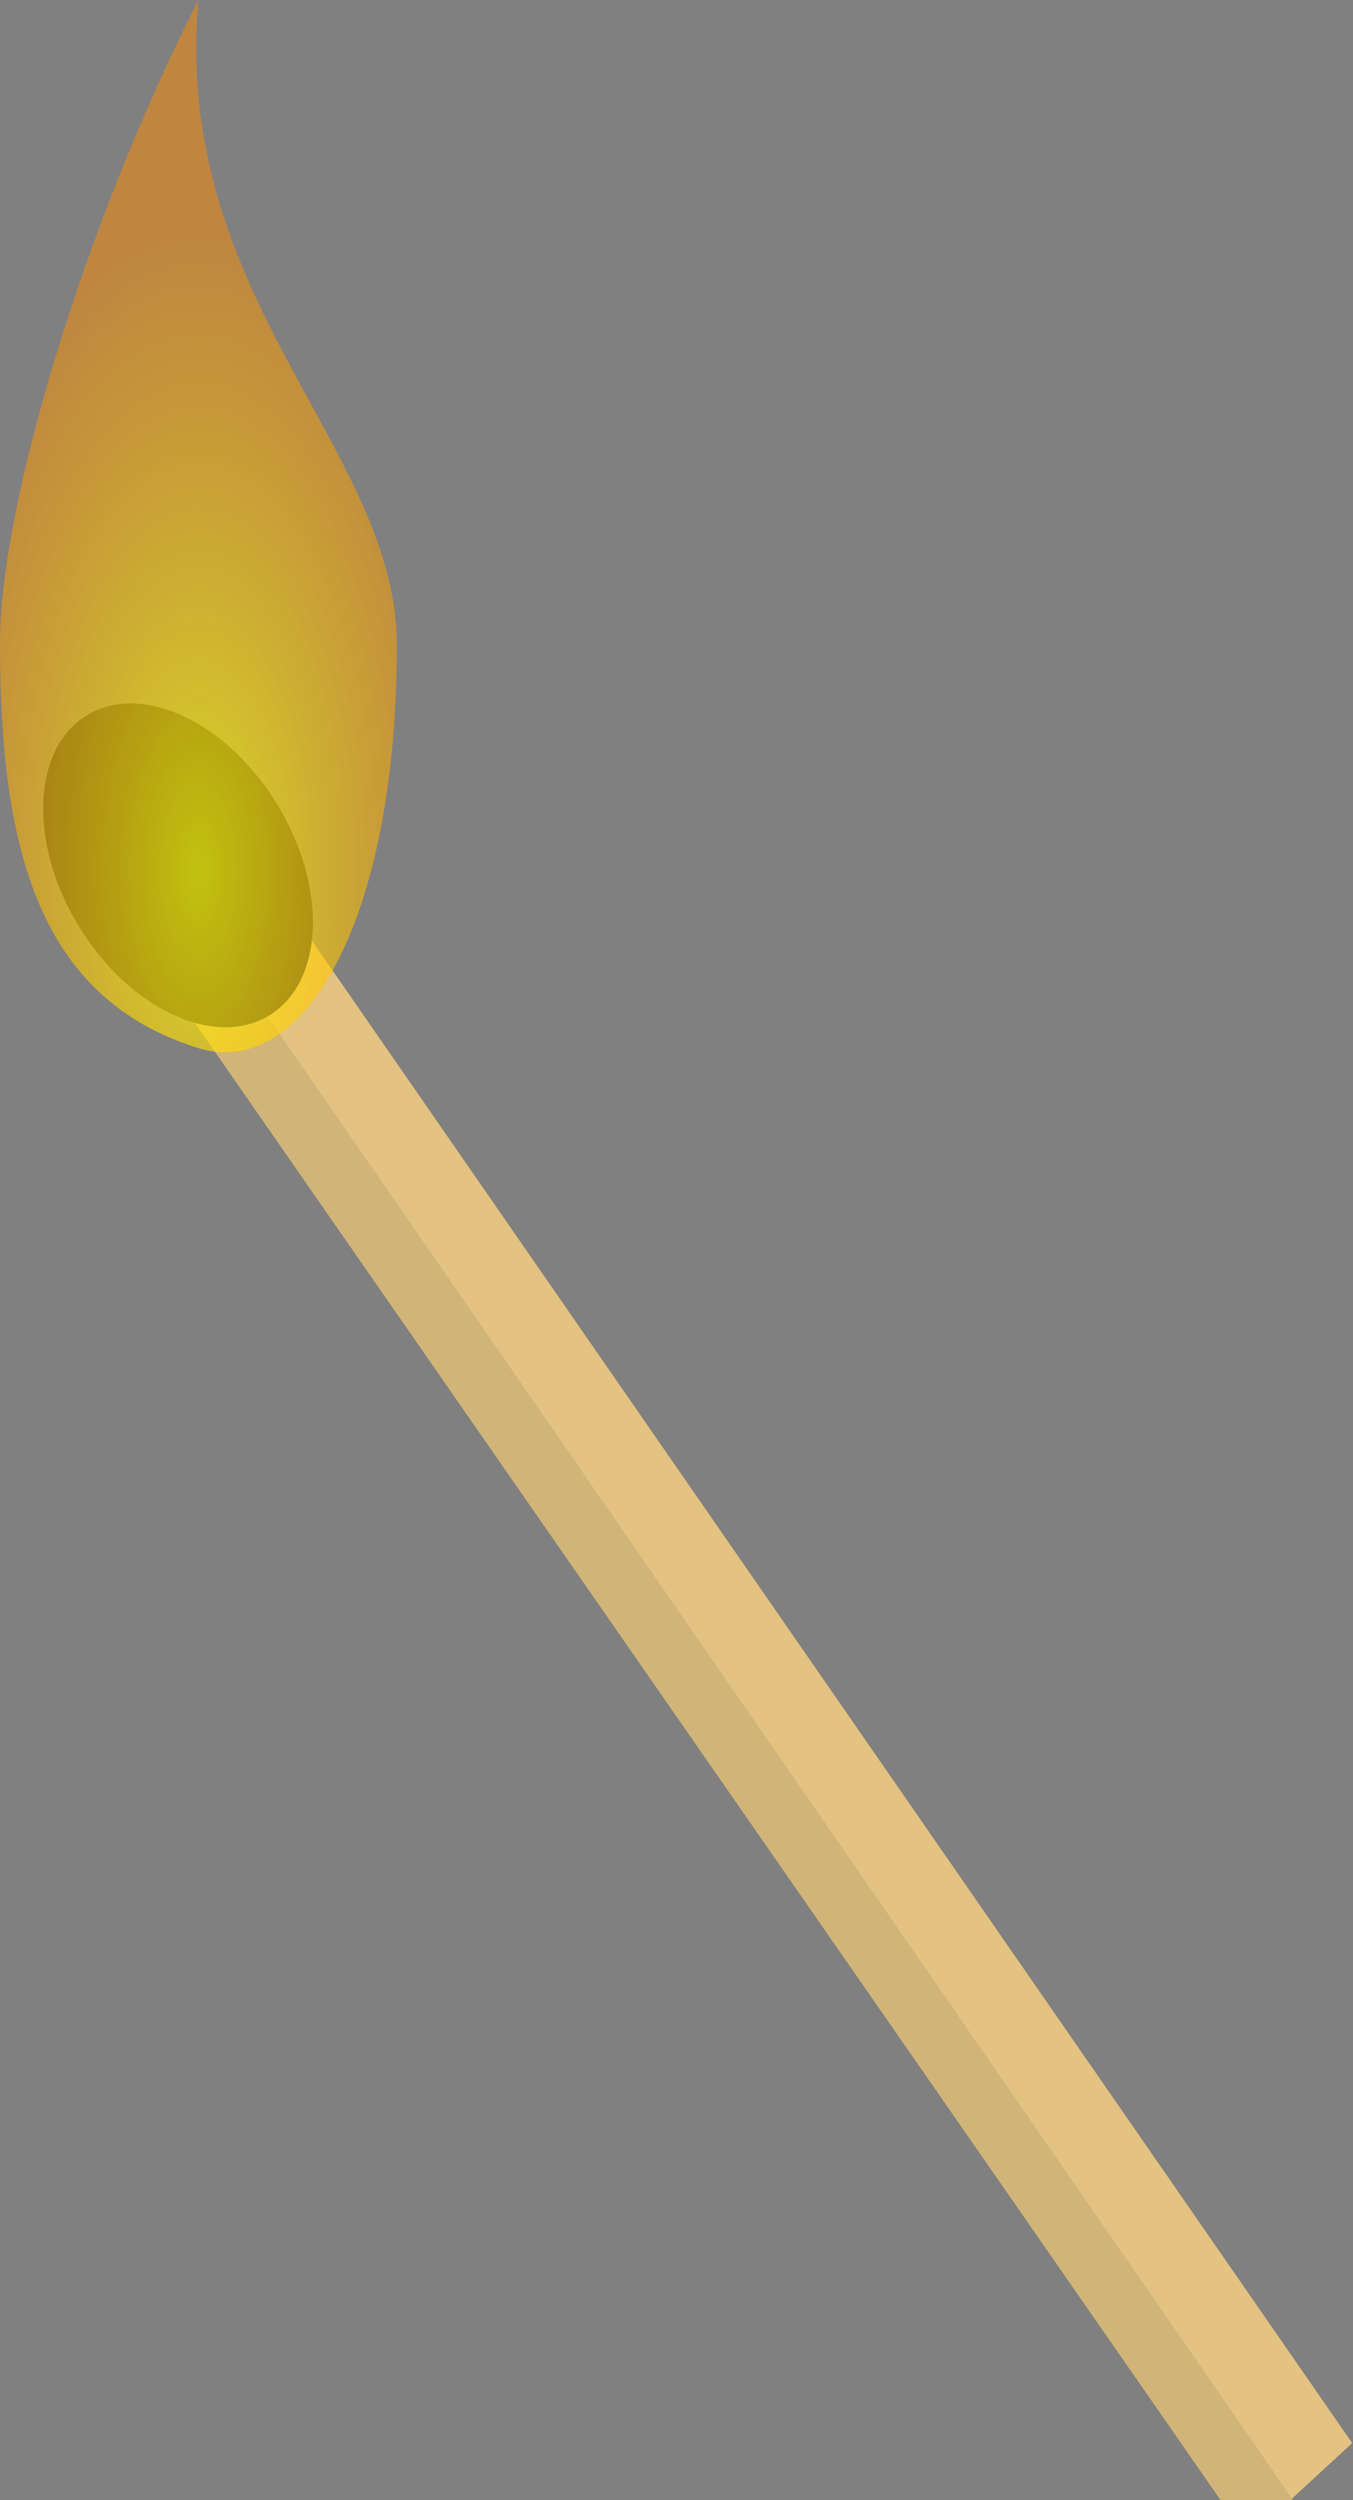
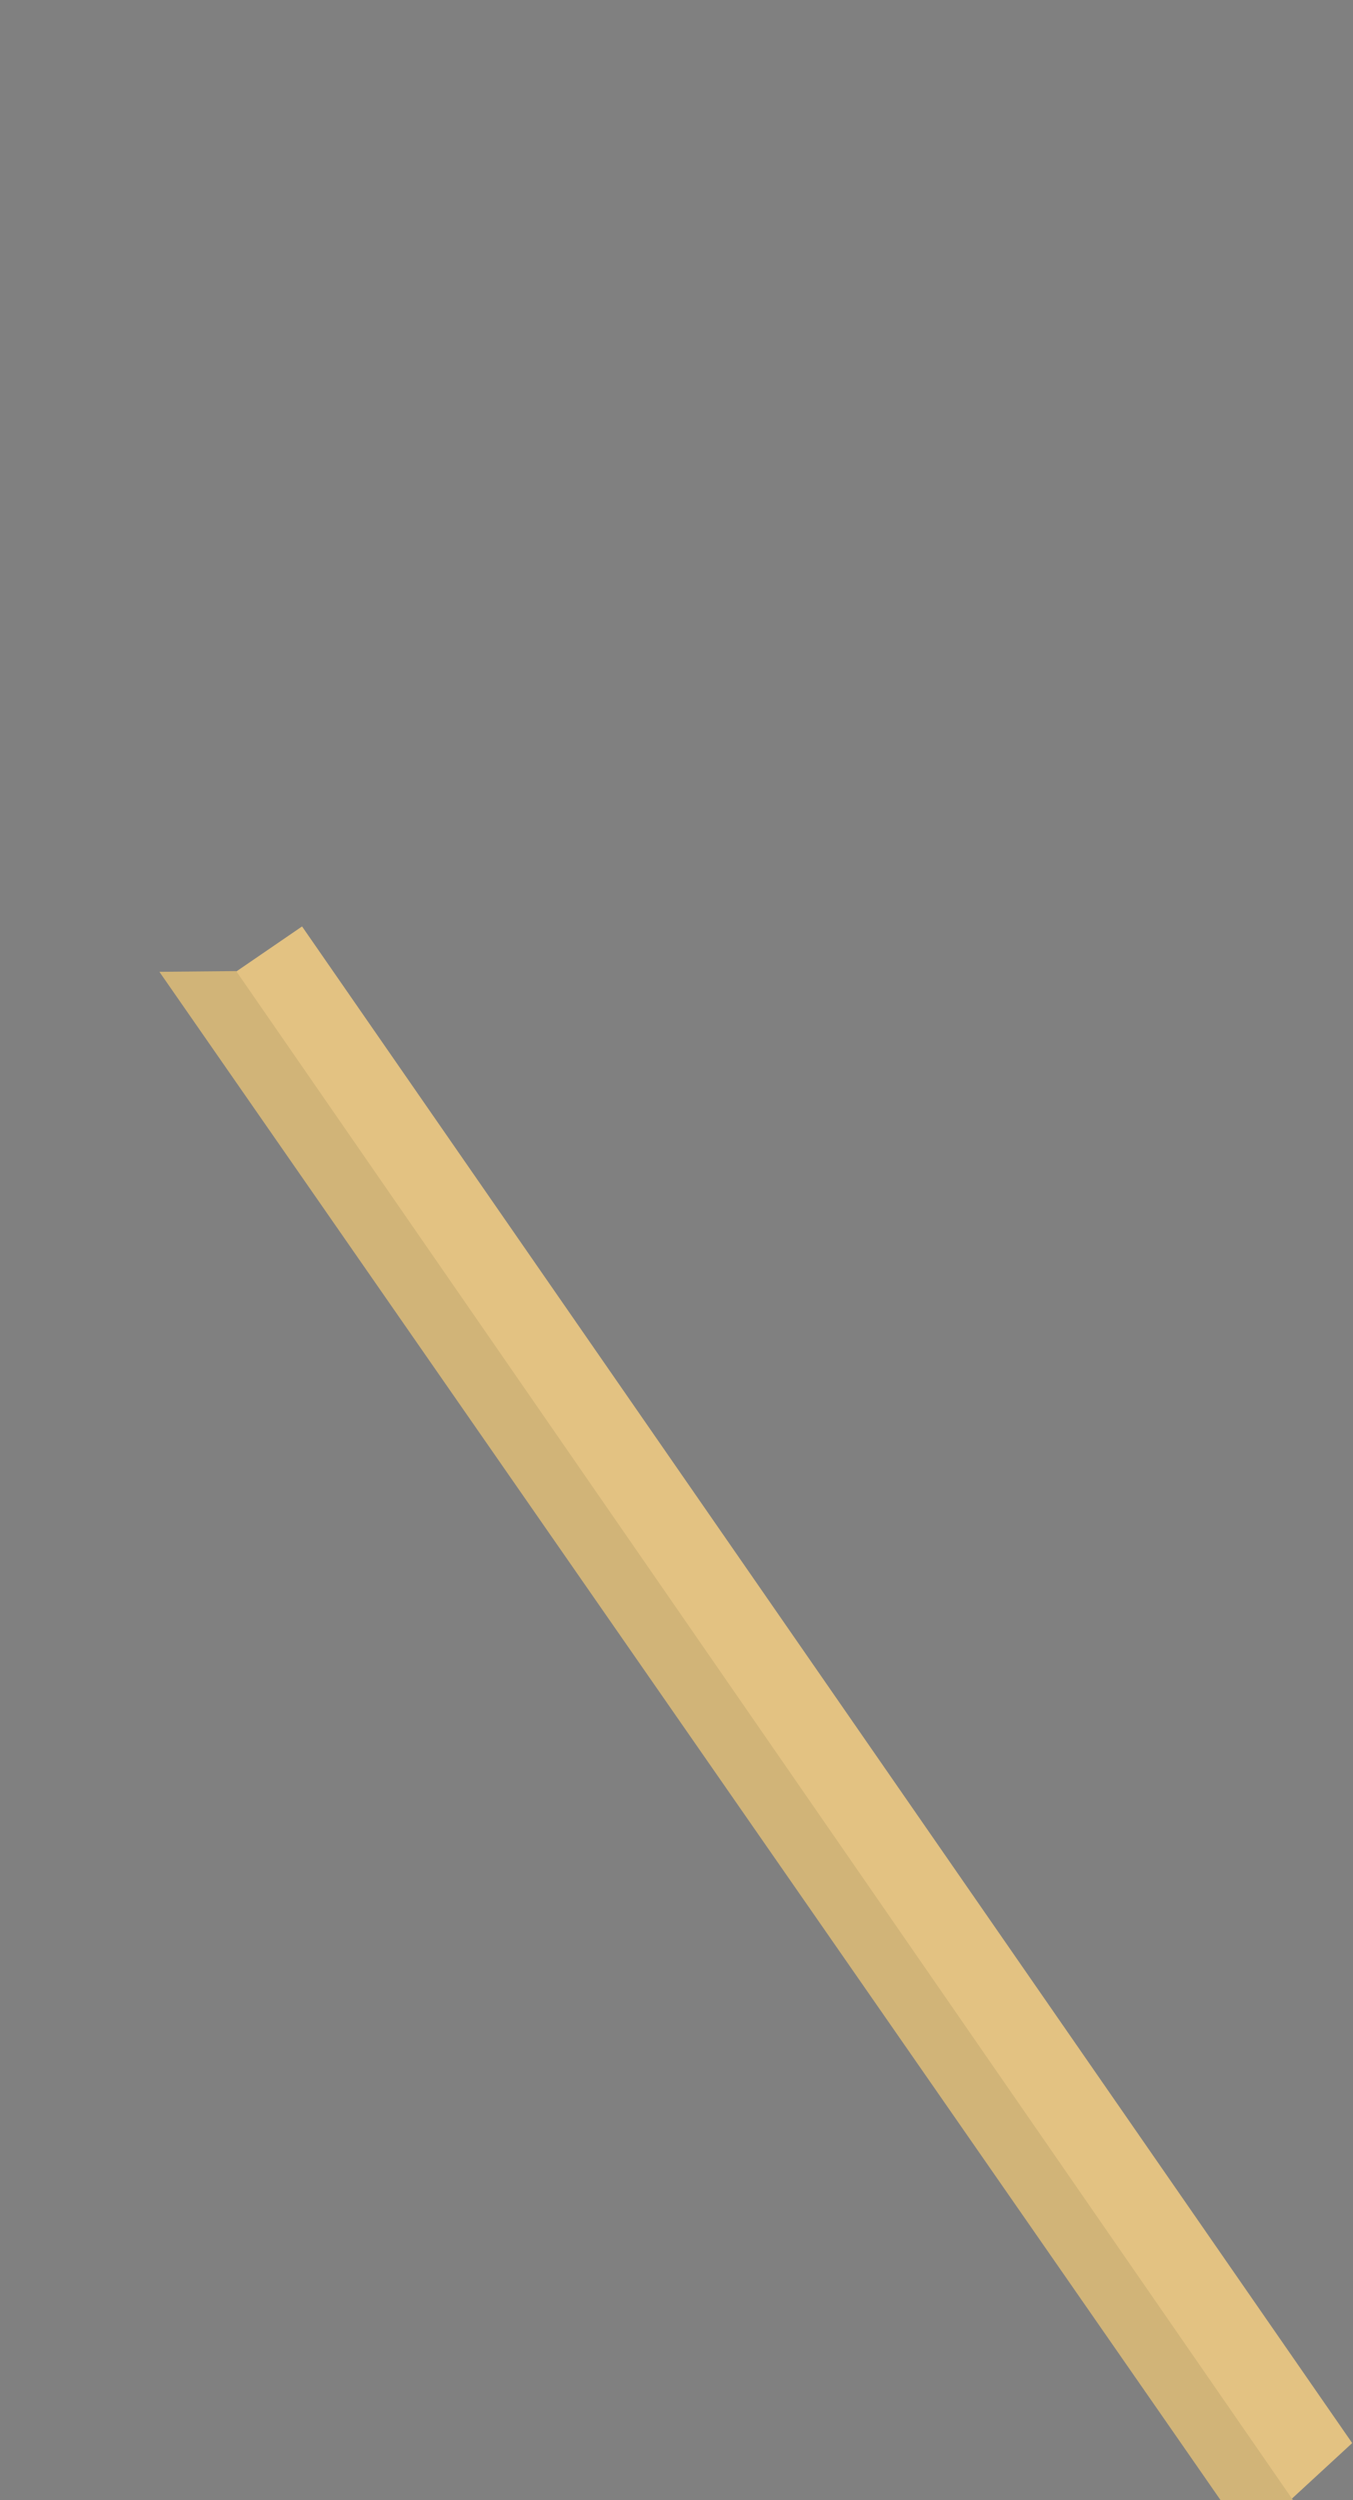
<svg xmlns="http://www.w3.org/2000/svg" xmlns:ns1="http://www.inkscape.org/namespaces/inkscape" xmlns:ns2="http://sodipodi.sourceforge.net/DTD/sodipodi-0.dtd" xmlns:xlink="http://www.w3.org/1999/xlink" width="808.097" height="1492.766" id="svg2" version="1.1" ns1:version="0.48.1 " ns2:docname="matchburning.svg">
  <rect width="100%" height="100%" fill="#808080" stroke="none" />
  <defs id="defs4">
    <linearGradient id="linearGradient3768">
      <stop style="stop-color:#ffff00;stop-opacity:0.7;" offset="0" id="stop3770" />
      <stop style="stop-color:#ff8c00;stop-opacity:0.5;" offset="1" id="stop3772" />
    </linearGradient>
    <radialGradient ns1:collect="always" xlink:href="#linearGradient3768" id="radialGradient3774" cx="237.028" cy="391.047" fx="237.028" fy="391.047" r="151.756" gradientTransform="matrix(1.087,0,4.5537492e-8,2.505,-42.221,-661.541)" gradientUnits="userSpaceOnUse" />
  </defs>
  <ns2:namedview id="base" pagecolor="#ffffff" bordercolor="#666666" borderopacity="1.0" ns1:pageopacity="0.0" ns1:pageshadow="2" ns1:zoom="0.24462441" ns1:cx="129.29964" ns1:cy="583.37716" ns1:document-units="px" ns1:current-layer="layer1" showgrid="false" ns1:object-paths="true" ns1:snap-intersection-paths="true" ns1:object-nodes="true" ns1:snap-smooth-nodes="true" ns1:snap-midpoints="true" ns1:snap-object-midpoints="true" ns1:snap-center="true" ns1:snap-global="false" ns1:window-width="1680" ns1:window-height="988" ns1:window-x="-8" ns1:window-y="-8" ns1:window-maximized="1" ns1:snap-bbox="true" ns1:bbox-paths="true" ns1:bbox-nodes="true" ns1:snap-bbox-edge-midpoints="true" ns1:snap-bbox-midpoints="true" fit-margin-top="0" fit-margin-left="0" fit-margin-right="0" fit-margin-bottom="0" />
  <g ns1:label="Camada 1" ns1:groupmode="layer" id="layer1" transform="translate(-96.834,202.15)">
    <path transform="matrix(0.825,-0.565,0.59,0.807,0,0)" style="fill:#e3c282;fill-opacity:1;stroke:none" d="m -61.058,446.619 77.707,0 -28.151,1102.425 -49.555,7.165 z" id="rect2985" ns1:connector-curvature="0" ns2:nodetypes="ccccc" />
    <path transform="matrix(1,-0.007,0.569,0.823,0,0)" style="fill:#d1b478;fill-opacity:1;stroke:none" d="m -69.038,458.829 45.934,-0.131 0,1109.48 -43.057,0.154 z" id="rect3759" ns1:connector-curvature="0" ns2:nodetypes="ccccc" />
-     <path ns2:type="arc" style="fill:#333333;fill-opacity:1;stroke:none" id="path3761" ns2:cx="16.620844" ns2:cy="320.32242" ns2:rx="119.23649" ns2:ry="119.23649" d="m 135.857,320.322 c 0,65.852 -53.384,119.236 -119.236,119.236 -65.852,0 -119.236,-53.384 -119.236,-119.236 0,-65.853 53.384,-119.236 119.236,-119.236 65.852,0 119.236,53.384 119.236,119.236 z" transform="matrix(0.503,-0.295,0.451,0.755,50.341,77.6)" />
-     <path style="fill:url(#radialGradient3774);fill-opacity:1;stroke:none" d="m 333.862,183.02 c 0,165.586 -56.125,260 -118.514,240.641 C 119.366,393.878 96.834,303.802 96.834,181.575 c 0,-81.76 50.17,-249.313 118.514,-383.725 -15.898,177.796 118.514,268.723 118.514,385.17 z" id="path3763" ns1:connector-curvature="0" ns2:nodetypes="ssscs" />
  </g>
</svg>